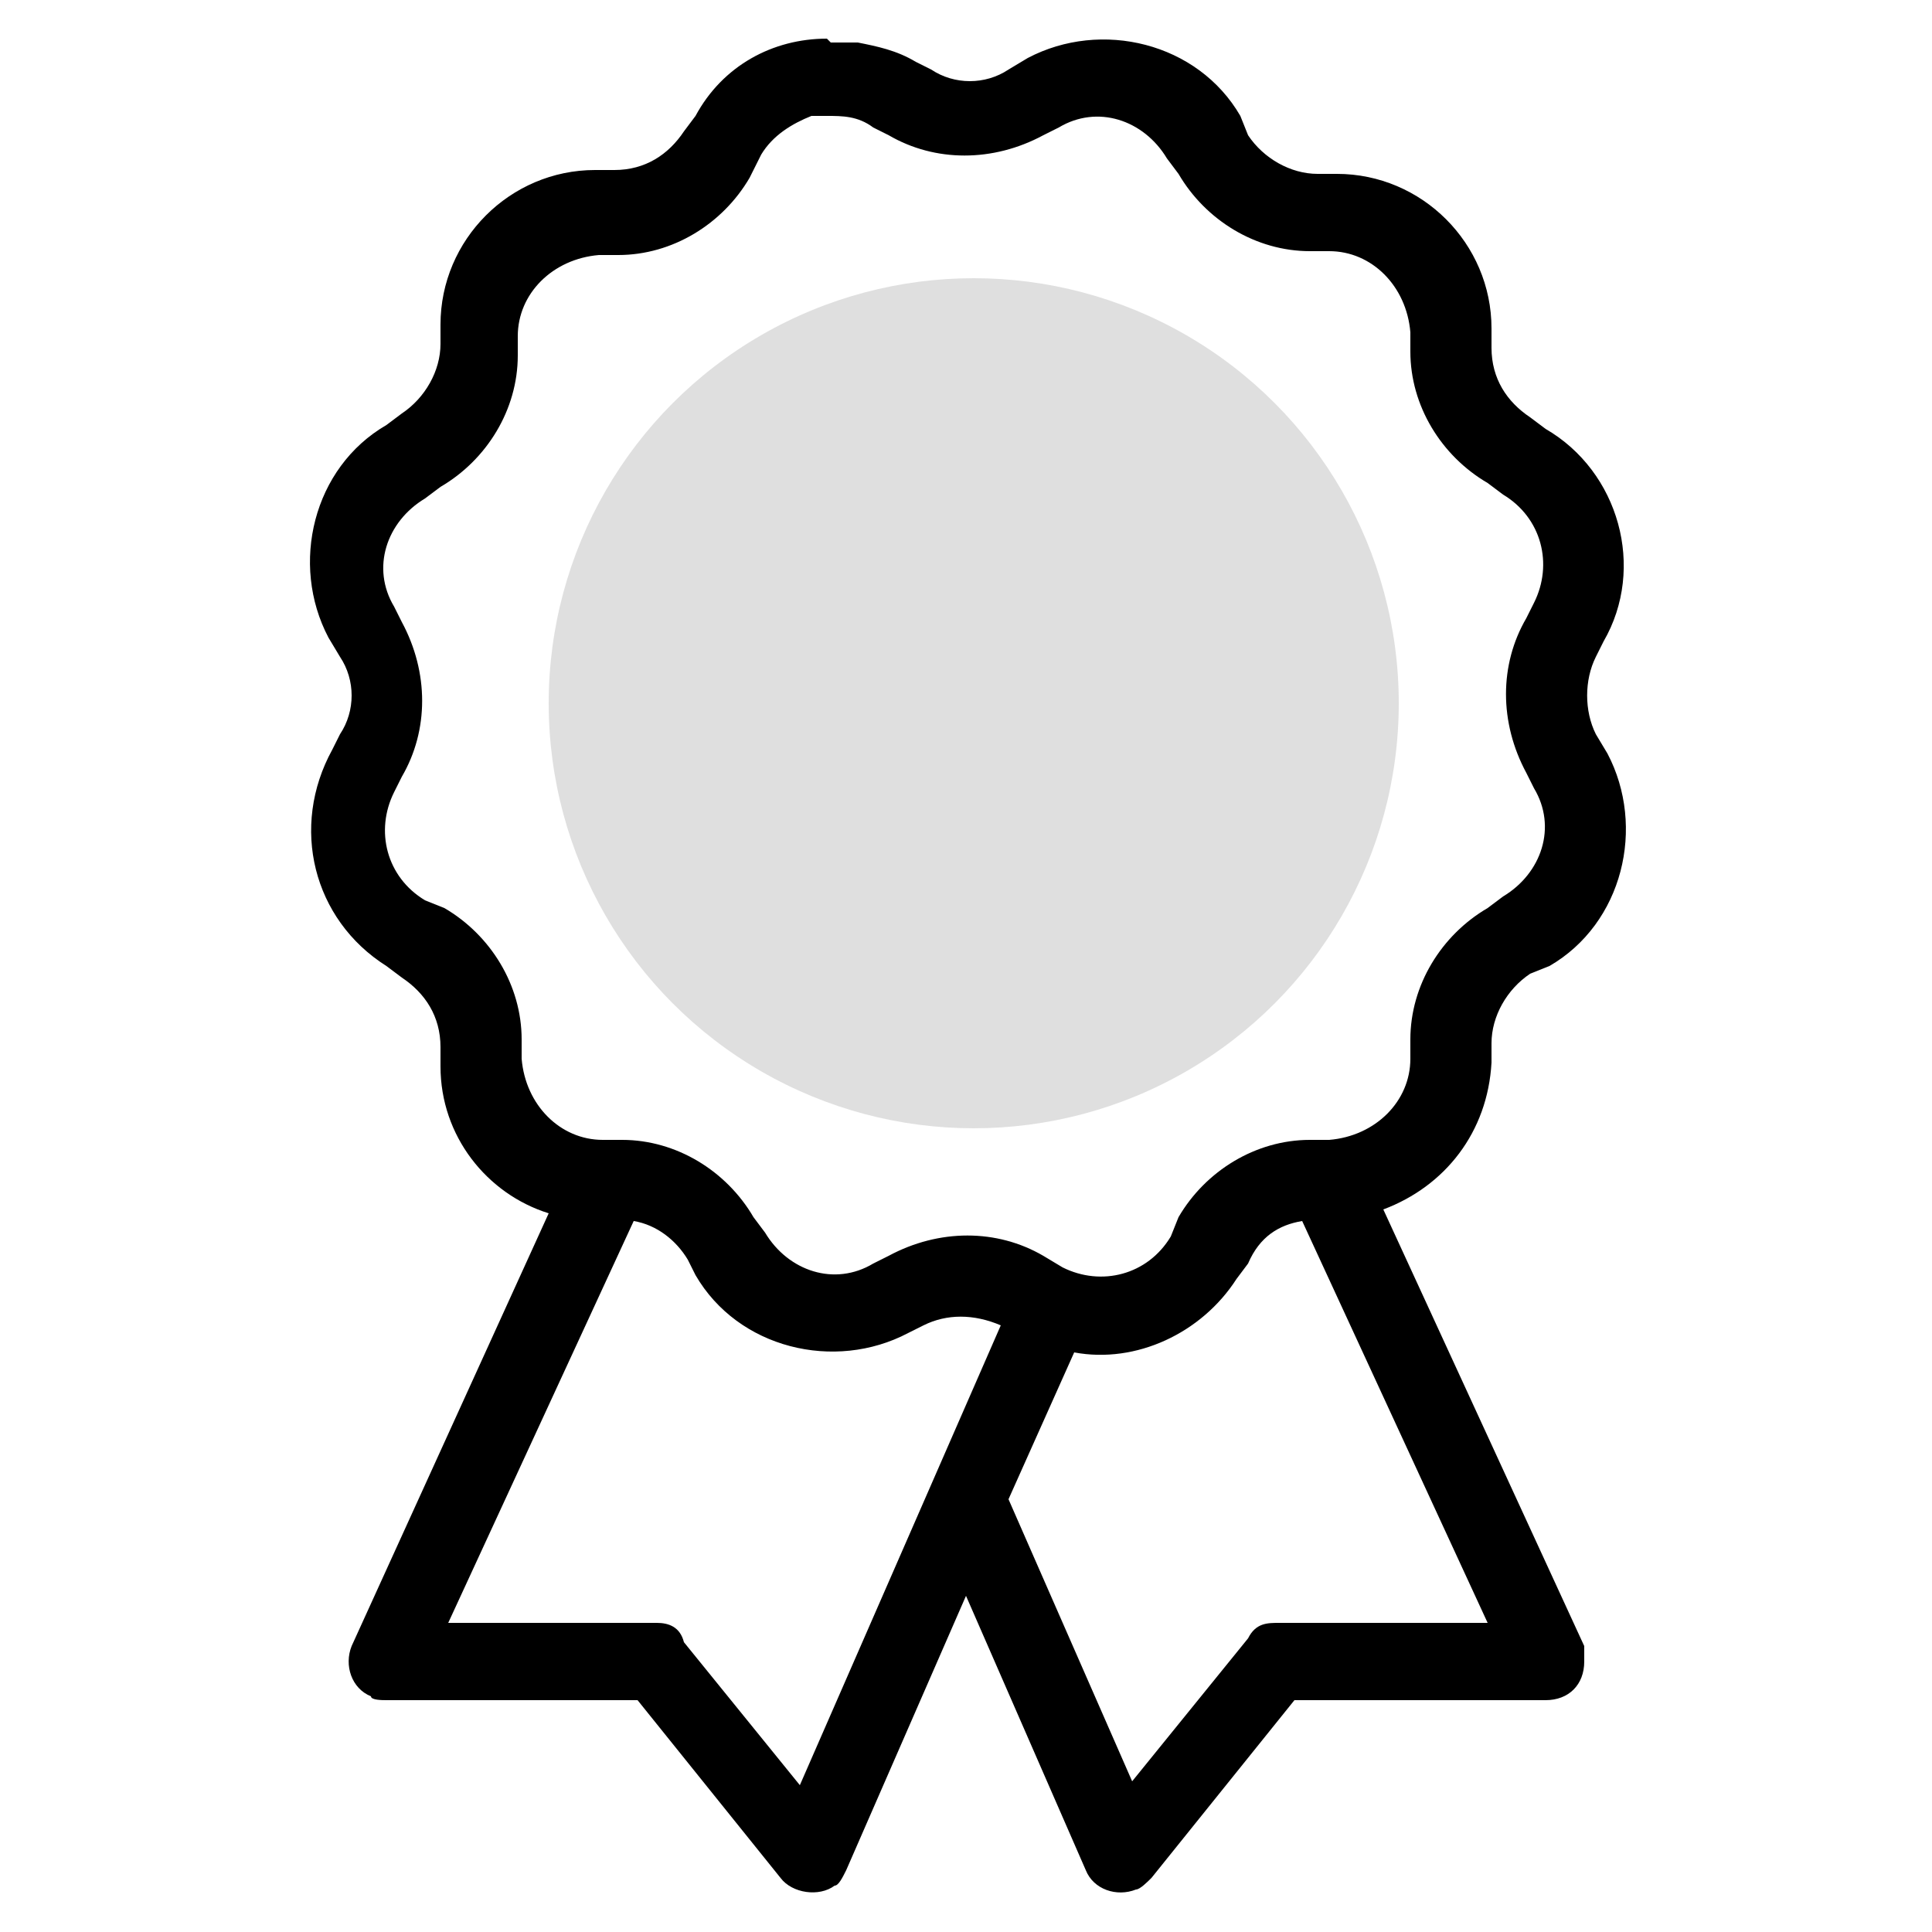
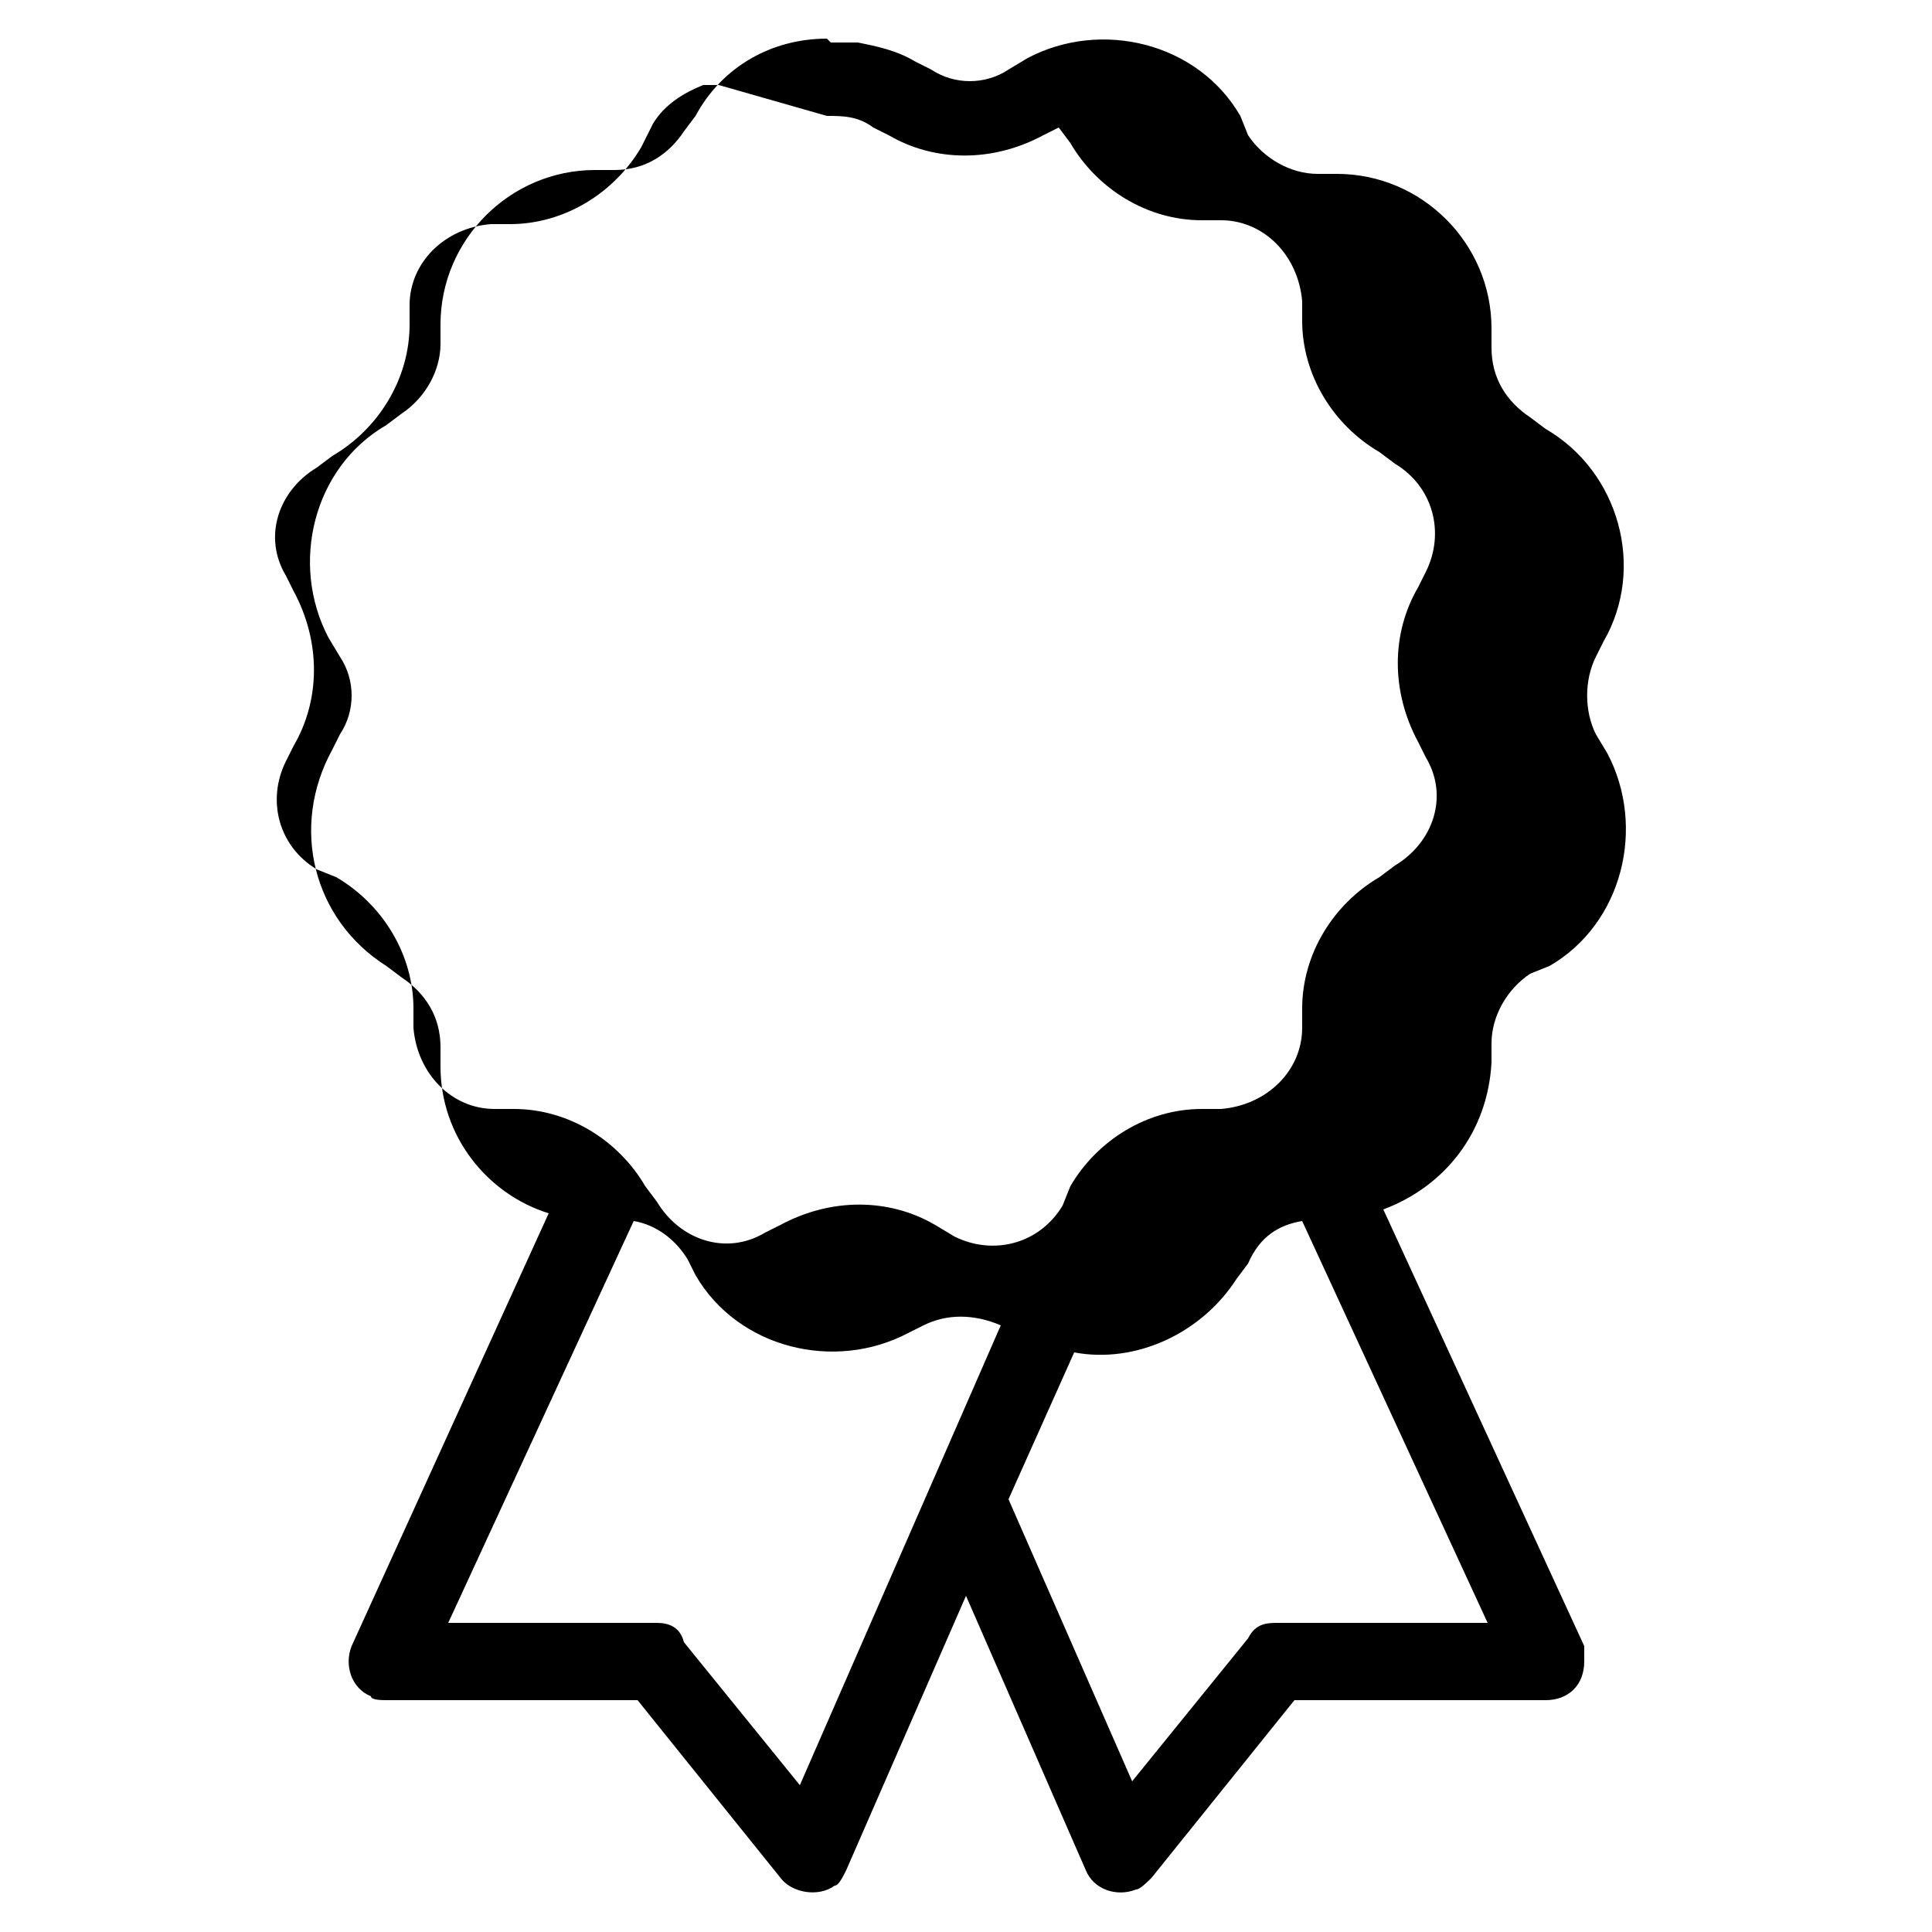
<svg xmlns="http://www.w3.org/2000/svg" id="Vrstva_1" version="1.1" viewBox="0 0 50 50">
  <defs>
    <style>
      .st0 {
        fill: #dfdfdf;
      }
    </style>
  </defs>
-   <path d="M21.4,1c-1.4,0-2.7.7-3.4,2l-.3.4c-.4.6-1,1-1.8,1h-.5c-2.2,0-4,1.8-4,4v.5c0,.7-.4,1.4-1,1.8l-.4.3c-1.9,1.1-2.5,3.6-1.5,5.5h0l.3.5c.4.6.4,1.4,0,2l-.2.4c-1.1,2-.5,4.4,1.4,5.6l.4.3c.6.4,1,1,1,1.8h0v.5c0,1.8,1.2,3.3,2.8,3.8l-5.1,11.2c-.2.5,0,1.1.5,1.3,0,.1.3.1.4.1h6.5l3.7,4.6c.3.4,1,.5,1.4.2.1,0,.2-.2.3-.4l3.1-7.1,3.1,7.1c.2.5.8.7,1.3.5.1,0,.3-.2.4-.3l3.7-4.6h6.5c.6,0,1-.4,1-1s0-.3,0-.4l-5.2-11.3c1.6-.6,2.7-2,2.8-3.8h0v-.5h0c0-.7.4-1.4,1-1.8l.5-.2c1.9-1.1,2.5-3.6,1.5-5.5h0l-.3-.5c-.3-.6-.3-1.4,0-2l.2-.4h0c1.1-1.9.4-4.4-1.5-5.5h0l-.4-.3c-.6-.4-1-1-1-1.8h0v-.5h0c0-2.2-1.8-4-4-4h-.5c-.7,0-1.4-.4-1.8-1l-.2-.5c-1.1-1.9-3.6-2.5-5.5-1.5h0l-.5.3c-.6.4-1.4.4-2,0l-.4-.2c-.5-.3-1-.4-1.5-.5-.3,0-.5,0-.7,0ZM21.4,3c.4,0,.8,0,1.2.3l.4.2c1.2.7,2.7.7,4,0l.4-.2h0c1-.6,2.2-.2,2.8.8l.3.4c.7,1.2,2,2,3.4,2h.5c1.1,0,2,.9,2.1,2.1h0v.5c0,1.4.8,2.7,2,3.4l.4.3c1,.6,1.3,1.8.8,2.8l-.2.4c-.7,1.2-.7,2.7,0,4h0l.2.4c.6,1,.2,2.2-.8,2.8l-.4.3c-1.2.7-2,2-2,3.4v.5h0c0,1.1-.9,2-2.1,2.1h-.5c-1.4,0-2.7.8-3.4,2h0l-.2.5c-.6,1-1.8,1.3-2.8.8h0l-.5-.3c-1.2-.7-2.7-.7-4,0l-.4.2h0c-1,.6-2.2.2-2.8-.8l-.3-.4c-.7-1.2-2-2-3.4-2h-.5c-1.1,0-2-.9-2.1-2.1h0v-.5c0-1.4-.8-2.7-2-3.4l-.5-.2c-1-.6-1.3-1.8-.8-2.8l.2-.4h0c.7-1.2.7-2.7,0-4l-.2-.4h0c-.6-1-.2-2.2.8-2.8l.4-.3c1.2-.7,2-2,2-3.4h0v-.5c0-1.1.9-2,2.1-2.1h.5c1.4,0,2.7-.8,3.4-2l.3-.6c.3-.5.8-.8,1.3-1h.4ZM33.7,31.6l4.8,10.4h-5.4c-.3,0-.6,0-.8.4l-3,3.7-3.2-7.3,1.7-3.8c1.6.3,3.3-.5,4.2-1.9l.3-.4c.3-.7.8-1,1.4-1.1ZM16.4,31.6c.6.1,1.1.5,1.4,1l.2.4c1.1,1.9,3.6,2.5,5.5,1.5h0l.4-.2c.6-.3,1.3-.3,2,0l-5.2,11.9-3-3.7c-.1-.4-.4-.5-.7-.5h-5.4l4.8-10.4Z" />
-   <circle class="st0" cx="25.2" cy="18.2" r="11" />
+   <path d="M21.4,1c-1.4,0-2.7.7-3.4,2l-.3.4c-.4.6-1,1-1.8,1h-.5c-2.2,0-4,1.8-4,4v.5c0,.7-.4,1.4-1,1.8l-.4.3c-1.9,1.1-2.5,3.6-1.5,5.5h0l.3.5c.4.6.4,1.4,0,2l-.2.4c-1.1,2-.5,4.4,1.4,5.6l.4.3c.6.4,1,1,1,1.8h0v.5c0,1.8,1.2,3.3,2.8,3.8l-5.1,11.2c-.2.5,0,1.1.5,1.3,0,.1.3.1.4.1h6.5l3.7,4.6c.3.4,1,.5,1.4.2.1,0,.2-.2.3-.4l3.1-7.1,3.1,7.1c.2.5.8.7,1.3.5.1,0,.3-.2.4-.3l3.7-4.6h6.5c.6,0,1-.4,1-1s0-.3,0-.4l-5.2-11.3c1.6-.6,2.7-2,2.8-3.8h0v-.5h0c0-.7.4-1.4,1-1.8l.5-.2c1.9-1.1,2.5-3.6,1.5-5.5h0l-.3-.5c-.3-.6-.3-1.4,0-2l.2-.4h0c1.1-1.9.4-4.4-1.5-5.5h0l-.4-.3c-.6-.4-1-1-1-1.8h0v-.5h0c0-2.2-1.8-4-4-4h-.5c-.7,0-1.4-.4-1.8-1l-.2-.5c-1.1-1.9-3.6-2.5-5.5-1.5h0l-.5.3c-.6.4-1.4.4-2,0l-.4-.2c-.5-.3-1-.4-1.5-.5-.3,0-.5,0-.7,0ZM21.4,3c.4,0,.8,0,1.2.3l.4.2c1.2.7,2.7.7,4,0l.4-.2h0l.3.4c.7,1.2,2,2,3.4,2h.5c1.1,0,2,.9,2.1,2.1h0v.5c0,1.4.8,2.7,2,3.4l.4.3c1,.6,1.3,1.8.8,2.8l-.2.4c-.7,1.2-.7,2.7,0,4h0l.2.4c.6,1,.2,2.2-.8,2.8l-.4.3c-1.2.7-2,2-2,3.4v.5h0c0,1.1-.9,2-2.1,2.1h-.5c-1.4,0-2.7.8-3.4,2h0l-.2.5c-.6,1-1.8,1.3-2.8.8h0l-.5-.3c-1.2-.7-2.7-.7-4,0l-.4.2h0c-1,.6-2.2.2-2.8-.8l-.3-.4c-.7-1.2-2-2-3.4-2h-.5c-1.1,0-2-.9-2.1-2.1h0v-.5c0-1.4-.8-2.7-2-3.4l-.5-.2c-1-.6-1.3-1.8-.8-2.8l.2-.4h0c.7-1.2.7-2.7,0-4l-.2-.4h0c-.6-1-.2-2.2.8-2.8l.4-.3c1.2-.7,2-2,2-3.4h0v-.5c0-1.1.9-2,2.1-2.1h.5c1.4,0,2.7-.8,3.4-2l.3-.6c.3-.5.8-.8,1.3-1h.4ZM33.7,31.6l4.8,10.4h-5.4c-.3,0-.6,0-.8.4l-3,3.7-3.2-7.3,1.7-3.8c1.6.3,3.3-.5,4.2-1.9l.3-.4c.3-.7.8-1,1.4-1.1ZM16.4,31.6c.6.1,1.1.5,1.4,1l.2.4c1.1,1.9,3.6,2.5,5.5,1.5h0l.4-.2c.6-.3,1.3-.3,2,0l-5.2,11.9-3-3.7c-.1-.4-.4-.5-.7-.5h-5.4l4.8-10.4Z" />
</svg>